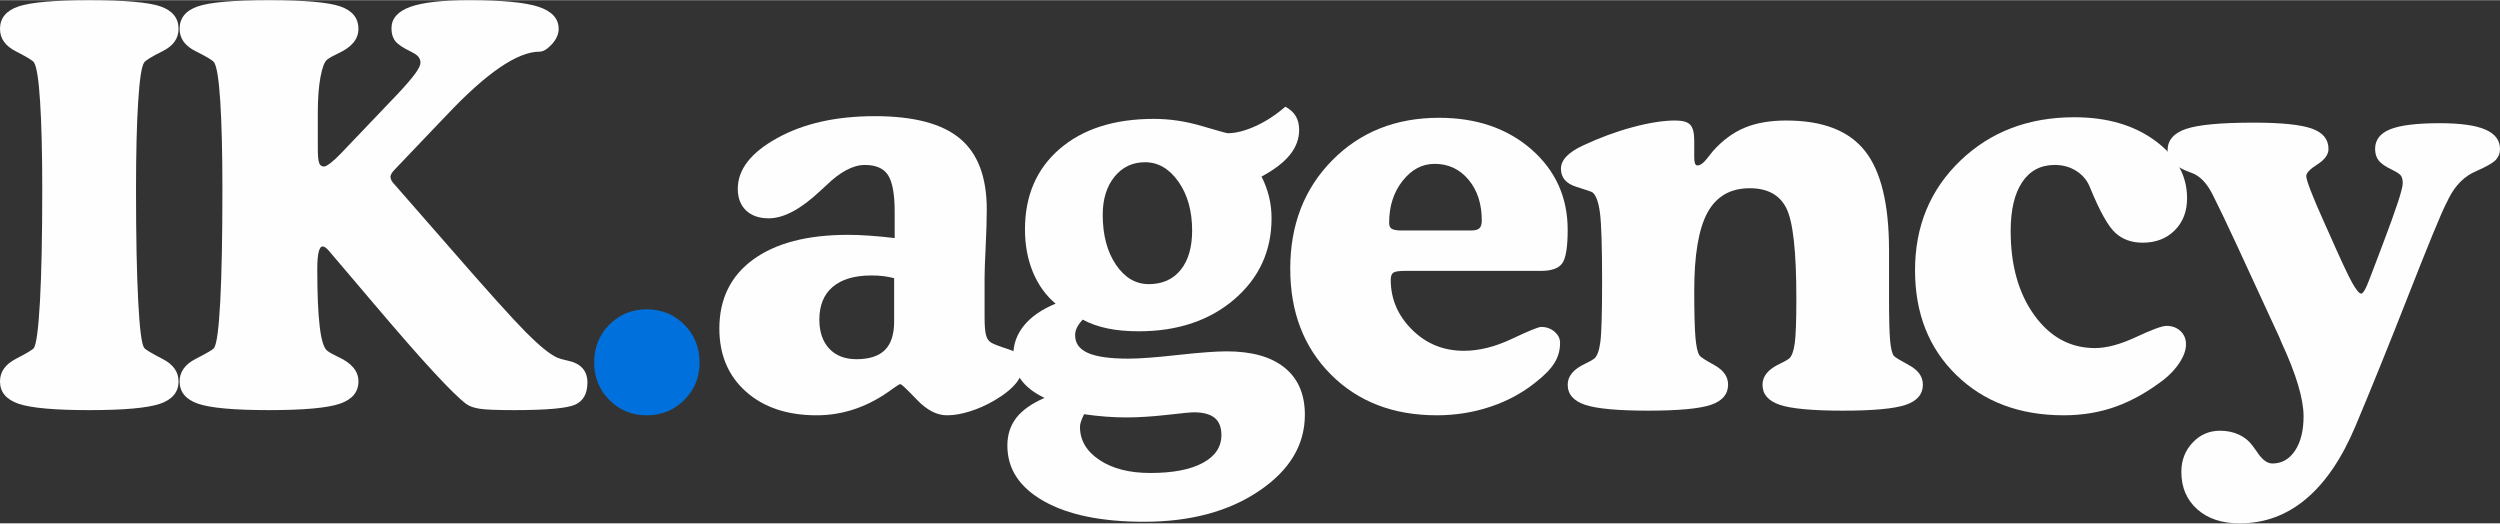
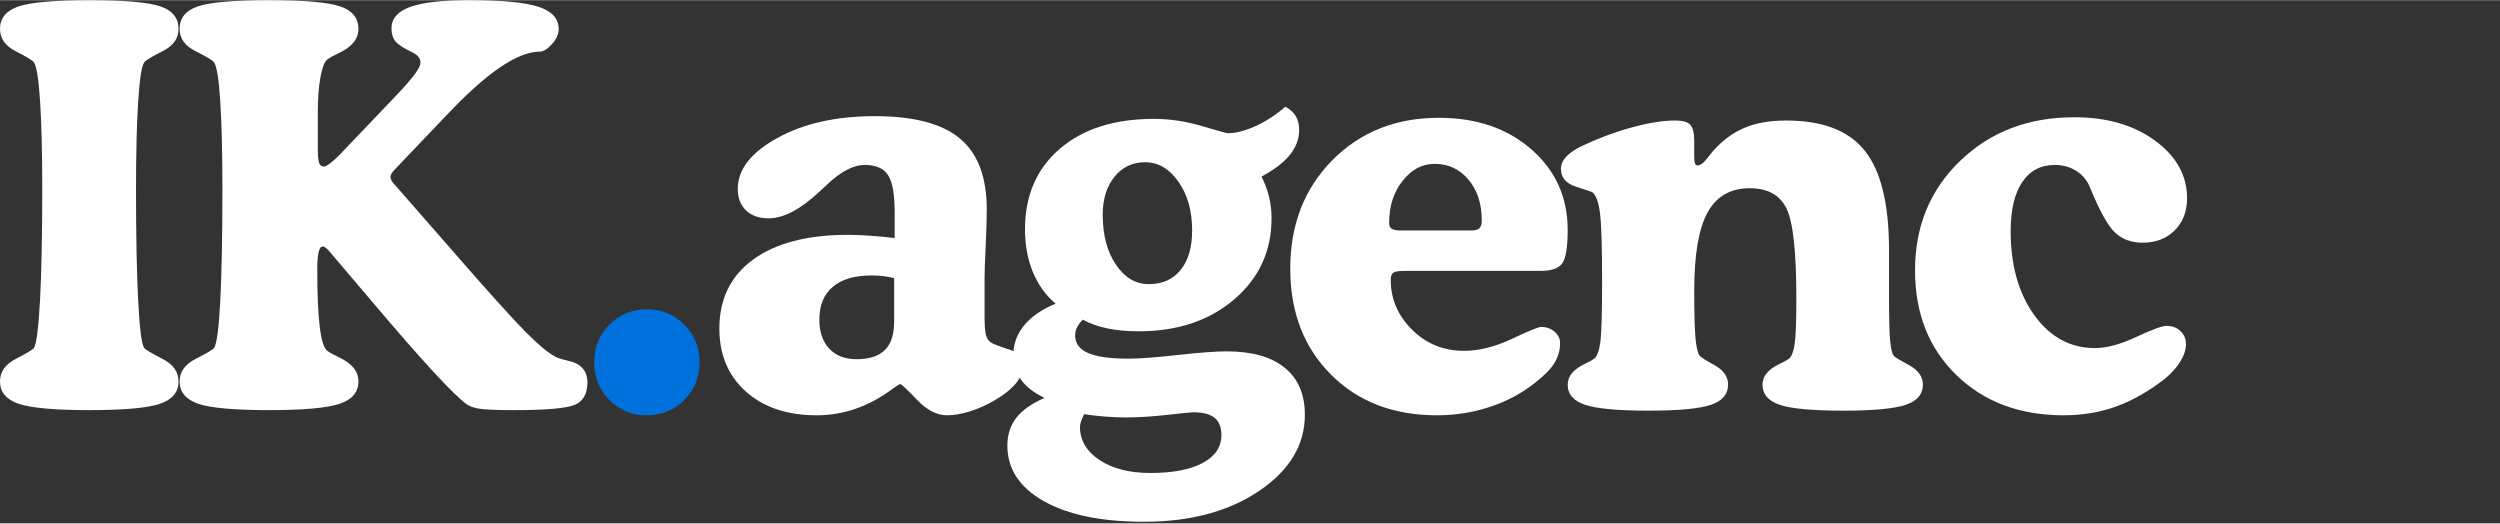
<svg xmlns="http://www.w3.org/2000/svg" xml:space="preserve" width="955px" height="200px" version="1.1" style="shape-rendering:geometricPrecision; text-rendering:geometricPrecision; image-rendering:optimizeQuality; fill-rule:evenodd; clip-rule:evenodd" viewBox="0 0 550.84 115.27">
  <rect x="0" y="0" width="550.84" height="115.27" fill="#333333" stroke="none" />
  <defs>
    <style type="text/css">
   
    .fil0 {fill:#FEFEFE;fill-rule:nonzero}
    .fil1 {fill:#0071DC;fill-rule:nonzero}
   
  </style>
  </defs>
  <g id="Camada_x0020_1">
    <path class="fil0" d="M19.7 0c7.8,0 13.02,0.46 15.67,1.37 2.65,0.92 3.97,2.57 3.97,4.96 0,2.11 -1.18,3.75 -3.55,4.92 -2.37,1.18 -3.71,2 -4.03,2.48 -0.56,0.8 -1,3.64 -1.31,8.54 -0.32,4.89 -0.48,11.4 -0.48,19.52 0,10.27 0.16,18.43 0.48,24.5 0.31,6.07 0.75,9.5 1.31,10.3 0.28,0.4 1.61,1.2 4,2.42 2.39,1.21 3.58,2.87 3.58,4.98 0,2.35 -1.36,3.99 -4.09,4.93 -2.73,0.93 -7.91,1.4 -15.55,1.4 -7.68,0 -12.88,-0.47 -15.61,-1.4 -2.73,-0.94 -4.09,-2.58 -4.09,-4.93 0,-2.11 1.17,-3.77 3.52,-4.98 2.35,-1.22 3.66,-2 3.94,-2.36 0.56,-0.84 1.01,-4.29 1.35,-10.36 0.33,-6.07 0.5,-14.23 0.5,-24.5 0,-8.12 -0.16,-14.63 -0.48,-19.52 -0.31,-4.9 -0.77,-7.76 -1.37,-8.6 -0.28,-0.4 -1.59,-1.19 -3.94,-2.39 -2.35,-1.19 -3.52,-2.84 -3.52,-4.95 0,-2.39 1.36,-4.04 4.09,-4.96 2.73,-0.91 7.93,-1.37 15.61,-1.37z" />
    <path class="fil0" d="M87.04 37.25c-0.36,0.36 -0.61,0.66 -0.75,0.9 -0.13,0.23 -0.22,0.47 -0.26,0.71 0,0.28 0.08,0.57 0.23,0.87 0.16,0.3 0.38,0.59 0.66,0.86l12.06 13.79c8.28,9.52 13.91,15.77 16.89,18.78 2.99,3 5.28,4.86 6.87,5.58 0.44,0.2 1.19,0.42 2.27,0.66 2.94,0.59 4.42,2.21 4.42,4.83 0,2.43 -0.89,4.05 -2.66,4.87 -1.77,0.81 -6.26,1.22 -13.46,1.22 -3.82,0 -6.36,-0.1 -7.61,-0.3 -1.26,-0.2 -2.22,-0.53 -2.9,-1.01 -1.43,-1.04 -3.84,-3.39 -7.22,-7.05 -3.39,-3.66 -7.82,-8.73 -13.32,-15.22l-9.79 -11.52c-0.23,-0.28 -0.47,-0.51 -0.71,-0.69 -0.24,-0.18 -0.46,-0.27 -0.66,-0.27 -0.4,0 -0.69,0.41 -0.89,1.23 -0.2,0.81 -0.3,2.08 -0.3,3.79 0,5.45 0.18,9.67 0.54,12.65 0.35,2.99 0.91,4.76 1.67,5.32 0.51,0.4 1.33,0.85 2.44,1.37 2.95,1.35 4.42,3.14 4.42,5.37 0,2.35 -1.37,3.99 -4.12,4.93 -2.74,0.93 -7.94,1.4 -15.58,1.4 -7.68,0 -12.88,-0.47 -15.61,-1.4 -2.73,-0.94 -4.09,-2.58 -4.09,-4.93 0,-2.11 1.2,-3.77 3.58,-4.98 2.39,-1.22 3.72,-2 4,-2.36 0.6,-0.84 1.06,-4.29 1.38,-10.36 0.31,-6.07 0.47,-14.23 0.47,-24.5 0,-8.12 -0.16,-14.63 -0.47,-19.52 -0.32,-4.9 -0.78,-7.76 -1.38,-8.6 -0.32,-0.44 -1.66,-1.24 -4.03,-2.42 -2.36,-1.17 -3.55,-2.81 -3.55,-4.92 0,-2.39 1.33,-4.04 4,-4.96 2.67,-0.91 7.9,-1.37 15.7,-1.37 7.8,0 13.04,0.46 15.7,1.37 2.67,0.92 4,2.57 4,4.96 0,2.23 -1.47,4.02 -4.42,5.37 -1.11,0.52 -1.93,0.98 -2.44,1.37 -0.6,0.44 -1.1,1.72 -1.5,3.85 -0.39,2.13 -0.59,4.71 -0.59,7.73l0 8c0,1.64 0.1,2.71 0.3,3.23 0.19,0.52 0.55,0.77 1.07,0.77 0.28,0 0.76,-0.25 1.43,-0.77 0.68,-0.52 1.42,-1.2 2.21,-2.03l12.6 -13.2c1.79,-1.91 3.07,-3.4 3.85,-4.47 0.77,-1.08 1.16,-1.87 1.16,-2.39 0,-0.92 -0.52,-1.63 -1.55,-2.15 -0.24,-0.12 -0.42,-0.22 -0.54,-0.3 -1.75,-0.83 -2.9,-1.61 -3.46,-2.33 -0.56,-0.71 -0.84,-1.65 -0.84,-2.8 0,-2.15 1.37,-3.72 4.09,-4.72 2.73,-0.99 7.08,-1.49 13.05,-1.49 7.24,0 12.33,0.49 15.28,1.46 2.95,0.98 4.42,2.6 4.42,4.87 0,1.15 -0.5,2.28 -1.49,3.37 -1,1.09 -1.9,1.64 -2.69,1.64 -4.9,0 -11.74,4.68 -20.54,14.03l-1.55 1.61 -9.79 10.27z" />
    <path class="fil1" d="M130.92 79.81c0,-3.3 1.11,-6.07 3.34,-8.32 2.23,-2.25 4.98,-3.38 8.24,-3.38 3.26,0 6.02,1.13 8.27,3.38 2.25,2.25 3.37,5.02 3.37,8.32 0,3.27 -1.12,6.02 -3.37,8.27 -2.25,2.25 -5.01,3.38 -8.27,3.38 -3.26,0 -6.01,-1.13 -8.24,-3.38 -2.23,-2.25 -3.34,-5 -3.34,-8.27z" />
    <path class="fil0" d="M197.13 52.41l0 -5.73c0,-3.94 -0.49,-6.65 -1.47,-8.15 -0.97,-1.49 -2.67,-2.23 -5.1,-2.23 -2.59,0 -5.43,1.51 -8.54,4.53 -0.28,0.28 -0.5,0.48 -0.65,0.6 -0.16,0.12 -0.38,0.32 -0.66,0.6 -4.26,4.02 -8.04,6.03 -11.34,6.03 -2.11,0 -3.77,-0.58 -4.99,-1.74 -1.21,-1.15 -1.82,-2.74 -1.82,-4.77 0,-4.26 2.91,-7.99 8.72,-11.19 5.81,-3.21 12.97,-4.81 21.49,-4.81 8.55,0 14.8,1.64 18.74,4.93 3.94,3.28 5.91,8.48 5.91,15.61 0,2.14 -0.08,4.87 -0.24,8.17 -0.16,3.31 -0.24,5.56 -0.24,6.75l0 8.89c0,1.76 0.1,3.03 0.3,3.83 0.2,0.79 0.56,1.35 1.08,1.67 0.44,0.32 1.74,0.82 3.91,1.52 2.17,0.7 3.25,1.78 3.25,3.25 0,1.48 -0.53,2.87 -1.58,4.18 -1.06,1.31 -2.68,2.61 -4.87,3.88 -1.79,1.04 -3.59,1.83 -5.4,2.39 -1.81,0.56 -3.47,0.84 -4.98,0.84 -2.23,0 -4.44,-1.15 -6.63,-3.44 -2.19,-2.29 -3.4,-3.43 -3.64,-3.43 -0.2,0 -0.76,0.34 -1.67,1.01 -5.22,3.9 -10.81,5.86 -16.78,5.86 -6.48,0 -11.68,-1.75 -15.58,-5.23 -3.9,-3.48 -5.85,-8.11 -5.85,-13.88 0,-6.52 2.49,-11.6 7.46,-15.22 4.98,-3.62 11.94,-5.43 20.9,-5.43 1.43,0 3,0.06 4.71,0.18 1.72,0.12 3.57,0.29 5.56,0.53zm-0.12 18.39l0 -9.55c-0.76,-0.2 -1.54,-0.35 -2.33,-0.45 -0.8,-0.1 -1.69,-0.15 -2.69,-0.15 -3.7,0 -6.54,0.84 -8.51,2.51 -1.97,1.67 -2.95,4.08 -2.95,7.22 0,2.71 0.73,4.84 2.18,6.39 1.45,1.55 3.45,2.33 6,2.33 2.82,0 4.91,-0.68 6.27,-2.03 1.35,-1.35 2.03,-3.44 2.03,-6.27z" />
    <path class="fil0" d="M238.86 91.22c-0.36,0.75 -0.6,1.33 -0.72,1.73 -0.12,0.4 -0.18,0.75 -0.18,1.07 0,2.95 1.43,5.38 4.3,7.29 2.86,1.91 6.6,2.86 11.22,2.86 4.94,0 8.78,-0.74 11.52,-2.21 2.75,-1.47 4.12,-3.52 4.12,-6.15 0,-1.71 -0.5,-2.97 -1.49,-3.79 -1,-0.81 -2.53,-1.22 -4.6,-1.22 -0.63,0 -2.6,0.19 -5.91,0.57 -3.3,0.37 -6.31,0.56 -9.01,0.56 -1.43,0 -2.93,-0.06 -4.48,-0.18 -1.55,-0.12 -3.14,-0.29 -4.77,-0.53zm14.26 -28.66c2.99,0 5.33,-1.04 7.02,-3.13 1.69,-2.09 2.53,-4.99 2.53,-8.69 0,-4.3 -1,-7.88 -3.01,-10.74 -2.01,-2.87 -4.47,-4.3 -7.37,-4.3 -2.75,0 -4.99,1.06 -6.72,3.19 -1.73,2.13 -2.6,4.93 -2.6,8.39 0,4.46 0.97,8.12 2.9,10.98 1.93,2.87 4.35,4.3 7.25,4.3zm-22.98 25.07c-2.31,-1.11 -4.03,-2.44 -5.16,-3.99 -1.14,-1.56 -1.71,-3.37 -1.71,-5.44 0,-2.43 0.79,-4.6 2.36,-6.53 1.57,-1.93 3.89,-3.54 6.96,-4.81 -2.15,-1.79 -3.81,-4.1 -4.99,-6.92 -1.17,-2.83 -1.76,-5.97 -1.76,-9.44 0,-7.44 2.56,-13.36 7.67,-17.76 5.12,-4.39 12.03,-6.59 20.75,-6.59 3.46,0 6.98,0.52 10.56,1.58 3.58,1.05 5.48,1.58 5.67,1.58 1.8,0 3.83,-0.52 6.12,-1.55 2.29,-1.04 4.49,-2.47 6.6,-4.3 1.03,0.56 1.8,1.25 2.3,2.09 0.5,0.84 0.74,1.85 0.74,3.04 0,1.95 -0.67,3.78 -2.03,5.47 -1.35,1.69 -3.44,3.29 -6.26,4.8 0.71,1.4 1.26,2.86 1.64,4.39 0.38,1.53 0.57,3.13 0.57,4.81 0,7.2 -2.74,13.15 -8.21,17.85 -5.48,4.69 -12.49,7.04 -21.05,7.04 -2.58,0 -4.88,-0.21 -6.89,-0.63 -2.01,-0.42 -3.83,-1.06 -5.46,-1.94 -0.56,0.6 -0.98,1.18 -1.26,1.73 -0.28,0.56 -0.41,1.14 -0.41,1.73 0,1.76 0.94,3.05 2.83,3.89 1.89,0.83 4.85,1.25 8.87,1.25 2.46,0 6.1,-0.27 10.92,-0.81 4.82,-0.53 8.4,-0.8 10.75,-0.8 5.57,0 9.84,1.2 12.8,3.61 2.97,2.41 4.45,5.86 4.45,10.36 0,6.64 -3.35,12.23 -10.06,16.77 -6.71,4.54 -15.17,6.81 -25.4,6.81 -9.35,0 -16.71,-1.52 -22.06,-4.54 -5.35,-3.03 -8.03,-7.1 -8.03,-12.24 0,-2.39 0.66,-4.43 1.97,-6.12 1.31,-1.69 3.38,-3.15 6.21,-4.39z" />
    <path class="fil0" d="M339.57 59.64l-29.97 0c-1.4,0 -2.27,0.14 -2.63,0.41 -0.36,0.28 -0.54,0.8 -0.54,1.56 0,4.22 1.57,7.88 4.69,10.98 3.12,3.11 6.93,4.66 11.43,4.66 3.34,0 6.87,-0.88 10.57,-2.63 3.7,-1.75 5.85,-2.63 6.45,-2.63 1.15,0 2.13,0.35 2.95,1.05 0.82,0.7 1.22,1.52 1.22,2.48 0,1.59 -0.4,3.05 -1.22,4.38 -0.82,1.34 -2.22,2.78 -4.21,4.33 -2.94,2.35 -6.28,4.14 -10,5.37 -3.72,1.24 -7.63,1.86 -11.73,1.86 -9.59,0 -17.37,-3 -23.34,-8.99 -5.97,-5.99 -8.95,-13.76 -8.95,-23.31 0,-9.67 3.08,-17.63 9.25,-23.88 6.17,-6.25 14.01,-9.37 23.52,-9.37 8.28,0 15.07,2.33 20.39,6.98 5.31,4.66 7.97,10.57 7.97,17.73 0,3.78 -0.4,6.23 -1.2,7.35 -0.79,1.11 -2.35,1.67 -4.65,1.67zm-31.17 -8.9l15.76 0c0.84,0 1.44,-0.16 1.79,-0.48 0.36,-0.31 0.54,-0.89 0.54,-1.73 0,-3.66 -0.97,-6.65 -2.92,-8.98 -1.95,-2.33 -4.44,-3.49 -7.47,-3.49 -2.74,0 -5.1,1.25 -7.07,3.76 -1.97,2.5 -2.95,5.57 -2.95,9.19 0,0.64 0.16,1.08 0.5,1.31 0.34,0.24 0.95,0.38 1.82,0.42z" />
    <path class="fil0" d="M373.3 30.92l0 3.76c0,0.56 0.06,0.99 0.17,1.29 0.12,0.3 0.3,0.44 0.54,0.44 0.64,0 1.4,-0.57 2.27,-1.73 0.52,-0.67 0.92,-1.17 1.19,-1.49 2.11,-2.35 4.43,-4.05 6.96,-5.1 2.53,-1.06 5.58,-1.58 9.16,-1.58 8,0 13.77,2.22 17.31,6.68 3.55,4.46 5.32,11.76 5.32,21.91l0 10.39c0,4.61 0.08,7.79 0.24,9.52 0.16,1.73 0.43,2.85 0.83,3.37 0.24,0.28 1.37,0.97 3.38,2.06 2.01,1.1 3.01,2.52 3.01,4.27 0,2.11 -1.26,3.59 -3.79,4.45 -2.53,0.85 -7.13,1.28 -13.82,1.28 -6.73,0 -11.36,-0.43 -13.91,-1.28 -2.55,-0.86 -3.82,-2.34 -3.82,-4.45 0,-1.87 1.27,-3.4 3.82,-4.6 1,-0.47 1.67,-0.85 2.03,-1.13 0.6,-0.52 1.01,-1.62 1.25,-3.31 0.24,-1.7 0.36,-5.03 0.36,-10 0,-10.31 -0.73,-16.93 -2.21,-19.85 -1.47,-2.93 -4.16,-4.39 -8.06,-4.39 -4.25,0 -7.36,1.79 -9.31,5.37 -1.95,3.58 -2.92,9.33 -2.92,17.25 0,4.66 0.09,8.05 0.26,10.18 0.18,2.13 0.49,3.5 0.93,4.09 0.24,0.32 1.34,1.03 3.31,2.12 1.97,1.1 2.96,2.52 2.96,4.27 0,2.11 -1.27,3.59 -3.79,4.45 -2.53,0.85 -7.14,1.28 -13.82,1.28 -6.69,0 -11.31,-0.43 -13.88,-1.28 -2.57,-0.86 -3.85,-2.34 -3.85,-4.45 0,-1.87 1.27,-3.4 3.82,-4.6 0.99,-0.47 1.67,-0.85 2.03,-1.13 0.63,-0.52 1.08,-1.73 1.34,-3.64 0.26,-1.91 0.39,-6.41 0.39,-13.49 0,-7.65 -0.16,-12.66 -0.48,-15.05 -0.32,-2.39 -0.87,-3.88 -1.67,-4.48 -0.16,-0.11 -1.35,-0.52 -3.58,-1.22 -2.23,-0.7 -3.34,-2.02 -3.34,-3.97 0,-0.95 0.4,-1.86 1.22,-2.71 0.81,-0.86 2.04,-1.67 3.67,-2.42 3.66,-1.71 7.31,-3.06 10.95,-4.03 3.65,-0.98 6.76,-1.46 9.35,-1.46 1.59,0 2.68,0.3 3.28,0.92 0.6,0.62 0.9,1.78 0.9,3.49z" />
    <path class="fil0" d="M421.95 59.52c0,-9.71 3.32,-17.76 9.97,-24.15 6.65,-6.39 15.02,-9.58 25.13,-9.58 7.17,0 13.1,1.72 17.79,5.16 4.7,3.45 7.05,7.67 7.05,12.69 0,2.9 -0.91,5.26 -2.72,7.07 -1.81,1.81 -4.17,2.72 -7.07,2.72 -2.43,0 -4.43,-0.72 -6,-2.15 -1.58,-1.43 -3.42,-4.72 -5.53,-9.85 -0.59,-1.59 -1.6,-2.85 -3.01,-3.76 -1.41,-0.92 -3.02,-1.37 -4.81,-1.37 -3.1,0 -5.5,1.26 -7.19,3.79 -1.69,2.52 -2.54,6.11 -2.54,10.77 0,7.56 1.74,13.75 5.23,18.57 3.48,4.81 7.93,7.22 13.34,7.22 2.59,0 5.62,-0.82 9.1,-2.45 3.48,-1.63 5.7,-2.44 6.66,-2.44 1.23,0 2.26,0.37 3.07,1.13 0.82,0.76 1.23,1.73 1.23,2.92 0,1.2 -0.43,2.48 -1.29,3.86 -0.85,1.37 -2.02,2.65 -3.49,3.85 -3.5,2.7 -7.03,4.7 -10.6,6 -3.56,1.29 -7.41,1.94 -11.55,1.94 -9.71,0 -17.6,-2.96 -23.67,-8.87 -6.07,-5.91 -9.1,-13.6 -9.1,-23.07z" />
-     <path class="fil0" d="M508.15 38.74c0,0.96 1.34,4.4 4,10.33l1.02 2.27c2.51,5.69 4.21,9.33 5.1,10.92 0.9,1.6 1.56,2.39 2,2.39 0.2,0 0.46,-0.28 0.78,-0.83 0.32,-0.56 0.71,-1.48 1.19,-2.75 0.68,-1.79 1.61,-4.26 2.81,-7.4 2.9,-7.64 4.36,-12.08 4.36,-13.32 0,-0.71 -0.12,-1.26 -0.36,-1.64 -0.24,-0.37 -0.9,-0.82 -1.97,-1.34 -1.43,-0.68 -2.42,-1.35 -2.96,-2.03 -0.53,-0.68 -0.8,-1.53 -0.8,-2.57 0,-1.99 1.1,-3.43 3.31,-4.32 2.21,-0.9 5.86,-1.35 10.95,-1.35 4.54,0 7.88,0.47 10.03,1.4 2.15,0.94 3.23,2.36 3.23,4.27 0,0.96 -0.31,1.76 -0.93,2.42 -0.61,0.66 -2.06,1.48 -4.33,2.48 -2.54,1.07 -4.55,3.06 -6.03,5.97 -0.23,0.52 -0.43,0.91 -0.59,1.19 -1.2,2.39 -3.96,9.12 -8.3,20.18 -4.34,11.06 -8.22,20.65 -11.64,28.77 -2.99,7.13 -6.62,12.49 -10.9,16.09 -4.27,3.6 -9.16,5.4 -14.65,5.4 -3.9,0 -7.02,-1.03 -9.34,-3.1 -2.33,-2.07 -3.5,-4.82 -3.5,-8.24 0,-2.55 0.83,-4.69 2.48,-6.45 1.65,-1.75 3.67,-2.62 6.06,-2.62 1.55,0 2.96,0.3 4.21,0.89 1.25,0.6 2.26,1.44 3.01,2.51 0.24,0.32 0.54,0.74 0.9,1.25 1.11,1.72 2.25,2.57 3.4,2.57 2.07,0 3.73,-0.94 4.99,-2.83 1.25,-1.89 1.88,-4.41 1.88,-7.56 0,-3.86 -1.63,-9.31 -4.9,-16.35l-0.36 -0.9c-4.02,-8.75 -7.17,-15.59 -9.46,-20.5 -2.29,-4.92 -3.87,-8.23 -4.74,-9.94 -0.16,-0.32 -0.36,-0.72 -0.6,-1.2 -1.27,-2.54 -2.83,-4.14 -4.66,-4.77 -0.12,-0.04 -0.28,-0.1 -0.47,-0.18 -3.19,-1.16 -4.78,-2.73 -4.78,-4.72 0,-2.27 1.36,-3.86 4.09,-4.77 2.72,-0.92 7.67,-1.38 14.83,-1.38 6.17,0 10.47,0.44 12.9,1.32 2.43,0.87 3.64,2.36 3.64,4.47 0,1.24 -0.82,2.37 -2.45,3.41 -1.63,1.03 -2.45,1.89 -2.45,2.56z" />
  </g>
</svg>